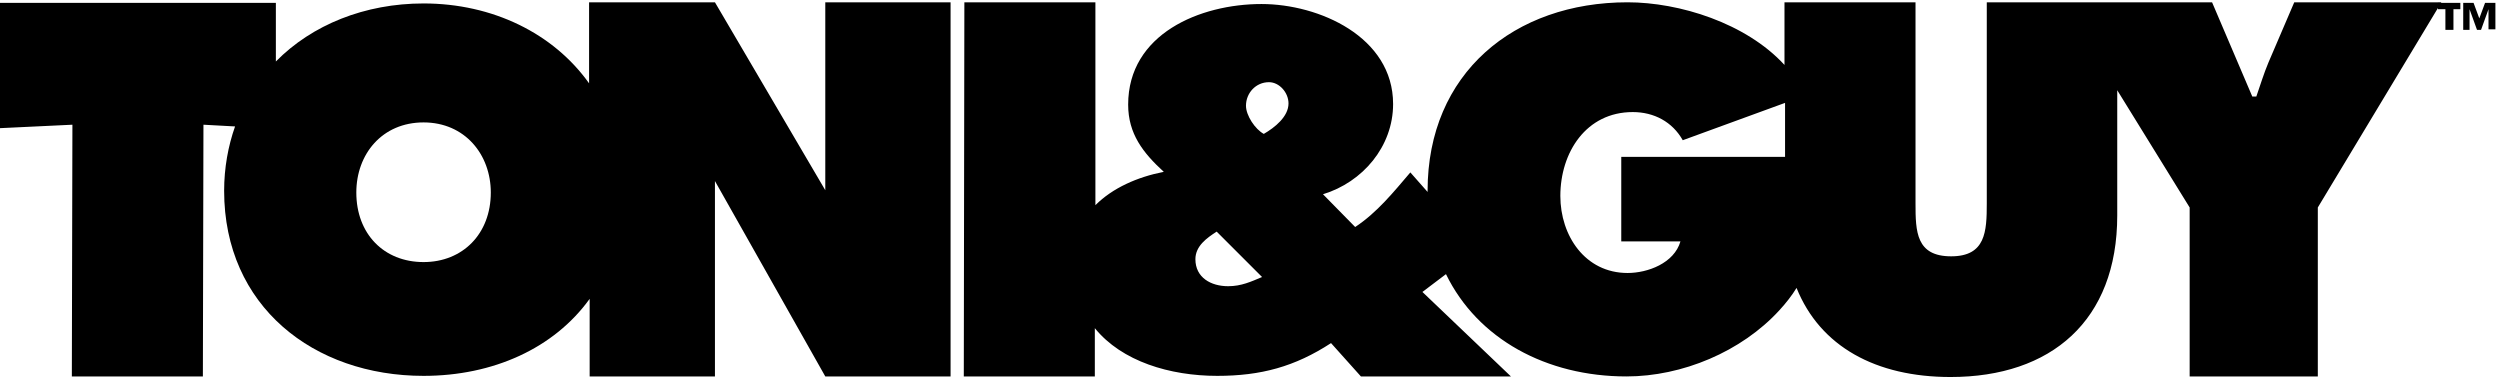
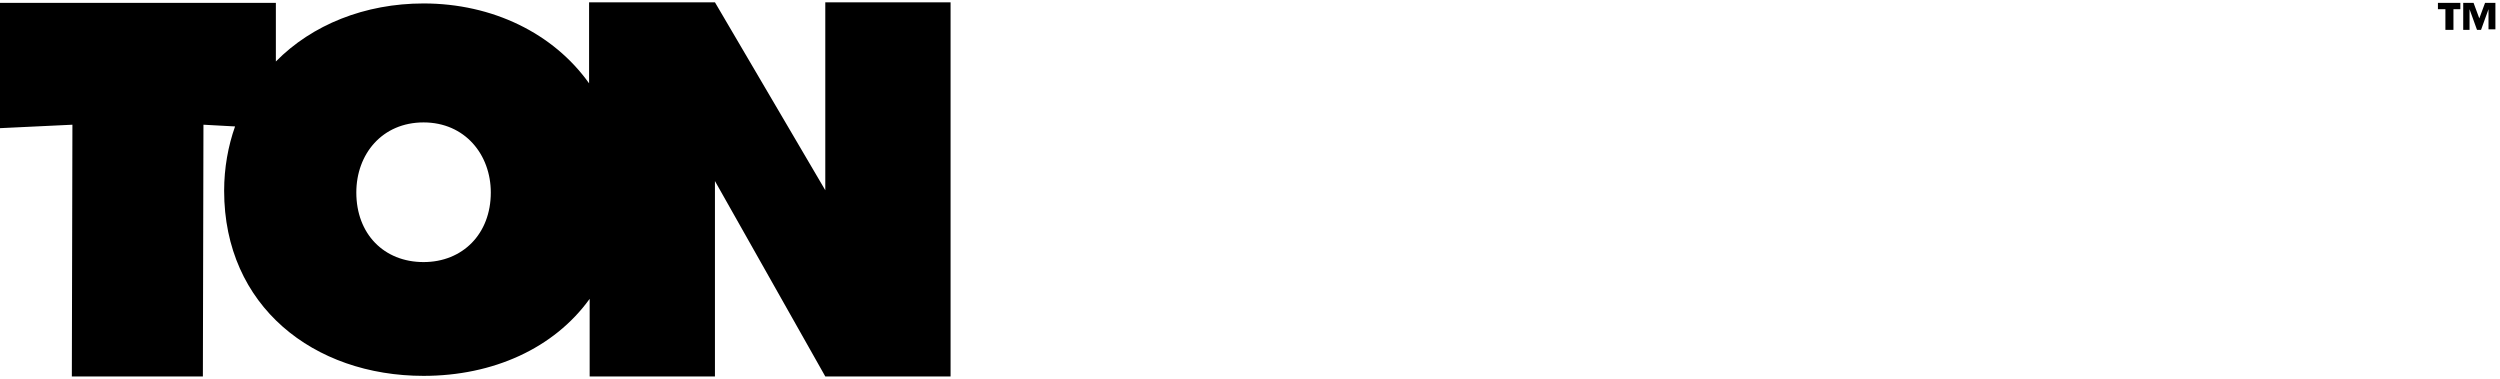
<svg xmlns="http://www.w3.org/2000/svg" width="435px" height="66px" viewBox="0 0 435 66" version="1.1">
  <title>toni-and-guy</title>
  <g id="Page-1" stroke="none" stroke-width="1" fill="none" fill-rule="evenodd">
    <g id="toni-and-guy" transform="translate(0, 0.4)" fill="#000000" fill-rule="nonzero">
-       <path d="M282.1,26.8 L282.1,41.6 L292.4,41.6 C291.3,45.4 286.7,47.1 283.2,47.1 C275.8,47.1 271.5,40.6 271.5,33.7 C271.5,26.1 276,19.1 284.1,19.1 C287.8,19.1 291,20.8 292.8,24 L310.6,17.5 L310.6,26.9 L282.1,26.9 L282.1,26.8 Z M219.9,22.9 C218.4,22.1 216.8,19.7 216.8,18 C216.8,15.8 218.5,13.9 220.8,13.9 C222.6,13.9 224.2,15.7 224.2,17.6 C224.2,19.9 221.8,21.8 219.9,22.9 M213.7,49.4 C210.7,49.4 208,47.9 208,44.7 C208,42.4 210,41 211.7,39.9 L219.6,47.8 C217.7,48.6 216,49.4 213.7,49.4 M399.2,0 L394.7,10.5 C393.9,12.4 393.3,14.4 392.6,16.4 L391.9,16.4 L384.9,0 L345.7,0 L345.7,35 C345.7,39.9 345.5,44.2 339.5,44.2 C333.4,44.2 333.3,39.9 333.3,35 L333.3,0 L310.5,0 L310.5,10.9 C303.8,3.6 292.2,0 283.2,0 C263.5,0 248.4,12.3 248.4,32.8 L248.4,33 L245.4,29.6 C242.5,33 239.6,36.6 235.8,39.1 L230.2,33.4 C237.1,31.3 242.4,25.1 242.4,17.7 C242.4,6 229.5,0.3 219.5,0.3 C208.8,0.3 196.3,5.5 196.3,17.8 C196.3,22.9 198.9,26.2 202.5,29.5 C197.9,30.4 193.6,32.3 190.6,35.3 L190.6,0 L167.8,0 L167.7,65.1 L190.5,65.1 L190.5,56.7 C195.2,62.5 203.6,65 211.8,65 C219.4,65 225.3,63.4 231.6,59.3 L236.8,65.1 L262.9,65.1 L247.5,50.4 L251.6,47.3 C257.1,58.6 269.1,65.1 283,65.1 C292.7,65.1 303,60.8 309.6,53.6 C310.8,52.3 311.8,51 312.6,49.7 C316.7,59.9 326.4,65.2 339.4,65.2 C356.9,65.2 368.4,55.4 368.4,37.1 L368.4,15.3 L381,35.7 L381,65.1 L403.3,65.1 L403.3,35.7 L424.8,0 L399.2,0 Z" id="Shape" />
      <path d="M434.1,4.7 L433,4.7 L433,1.2 L431.7,4.8 L431,4.8 L429.7,1.2 L429.7,4.8 L428.6,4.8 L428.6,0.1 L430.4,0.1 L431.4,2.8 L432.4,0.1 L434.2,0.1 L434.2,4.7 L434.1,4.7 Z M428.2,1.2 L426.9,1.2 L426.9,4.8 L425.5,4.8 L425.5,1.2 L424.2,1.2 L424.2,0.1 L428.1,0.1 L428.1,1.2 L428.2,1.2 Z M150.2,0 L143.6,0 L143.6,32.7 L124.4,0 L102.5,0 L102.5,14.1 C96.3,5.4 85.7,0.2 73.7,0.2 C63.5,0.2 54.3,3.9 48,10.3 L48,0.1 L0,0.1 L0,21.9 L12.6,21.3 L12.5,65.1 L35.3,65.1 L35.4,21.3 L40.9,21.6 C39.7,25 39,28.8 39,32.8 C39,52.9 54.6,65 73.7,65 C85.8,65 96.4,60.2 102.6,51.6 L102.6,65.1 L124.4,65.1 L124.4,31.1 L143.6,65.1 L165.4,65.1 L165.4,0 L150.2,0 L150.2,0 Z M73.7,45.2 C66.8,45.2 62,40.3 62,33.1 C62,26.4 66.5,20.9 73.7,20.9 C80.9,20.9 85.4,26.5 85.4,33.1 C85.4,40.3 80.5,45.2 73.7,45.2 Z" id="Shape" />
    </g>
  </g>
</svg>